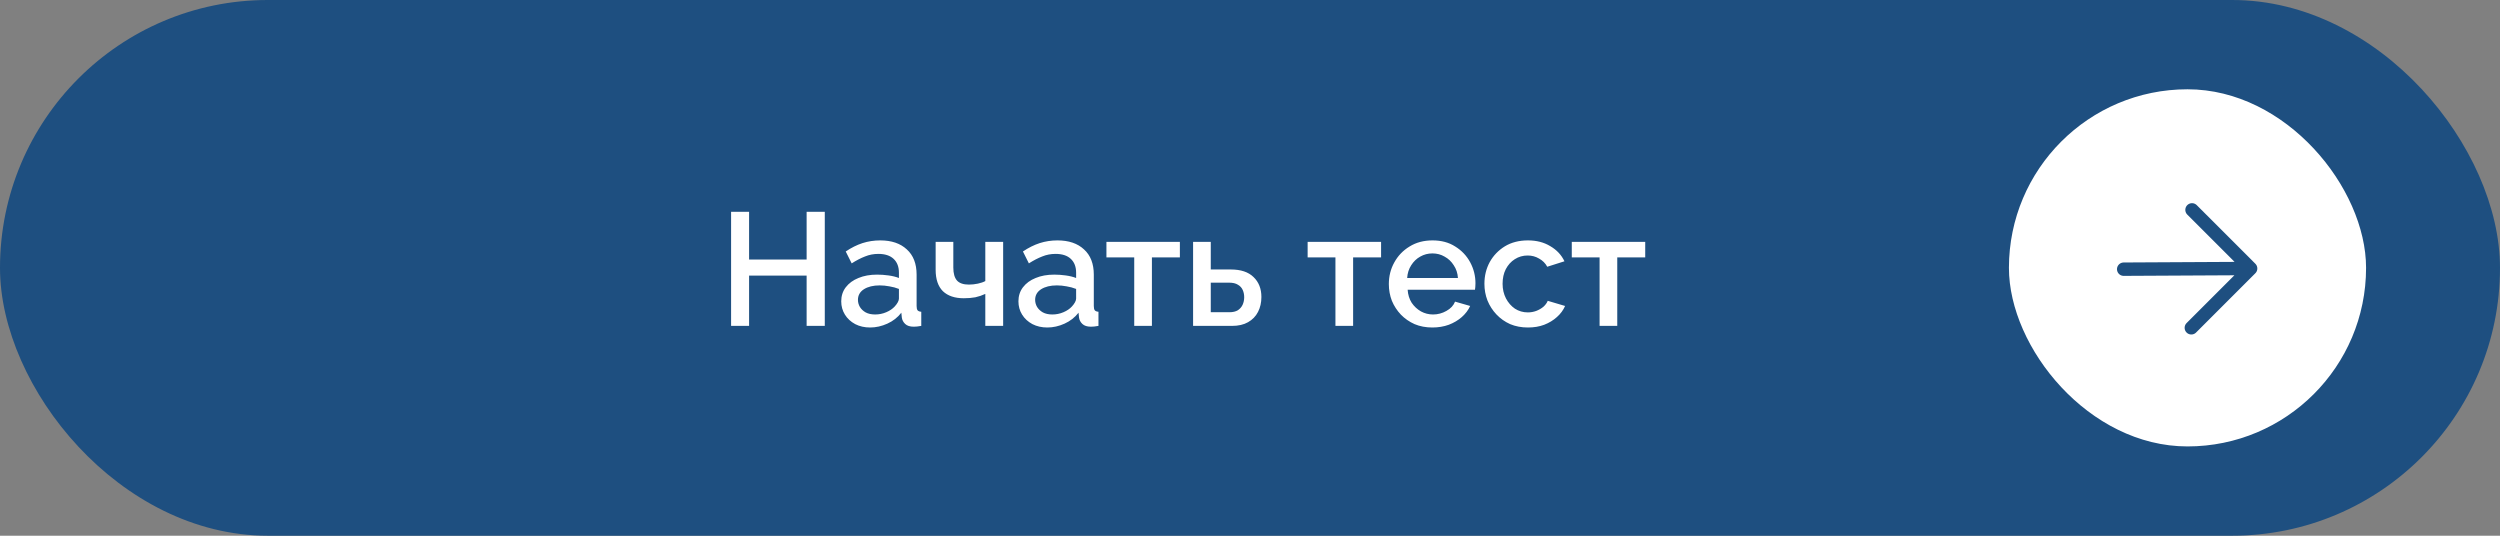
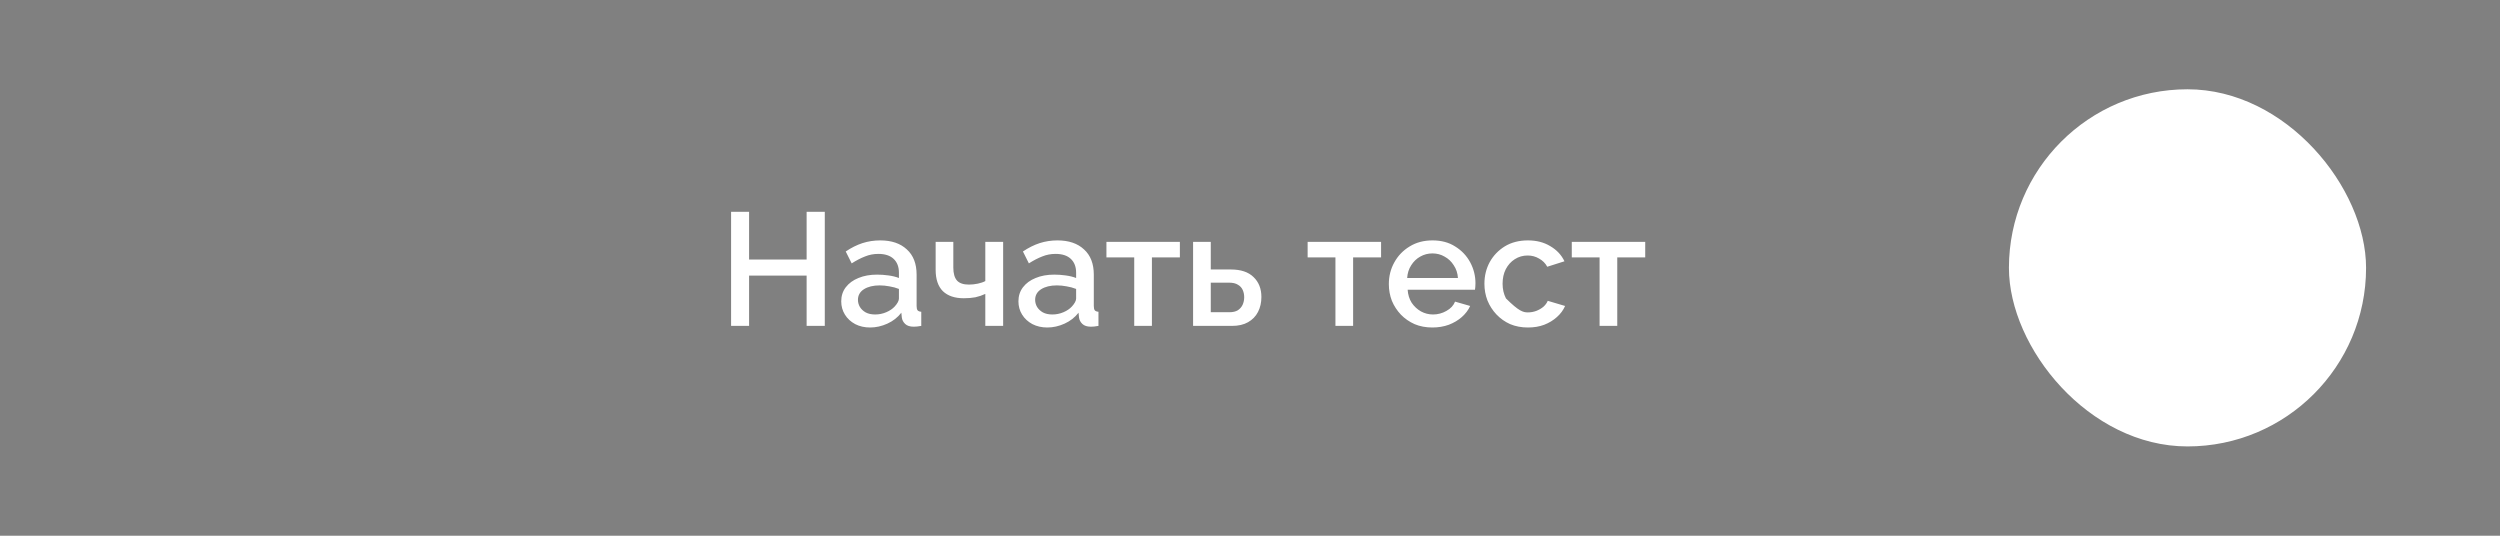
<svg xmlns="http://www.w3.org/2000/svg" width="280" height="60" viewBox="0 0 280 60" fill="none">
  <rect x="0" y="0" width="280" height="60" fill="#808080" stroke="none" />
-   <rect width="280" height="60" rx="30" fill="#1E4F80" />
-   <path d="M92.376 23.72V36.5H90.342V30.866H83.898V36.5H81.882V23.72H83.898V29.066H90.342V23.72H92.376ZM94.218 33.746C94.218 33.146 94.386 32.624 94.722 32.18C95.07 31.724 95.544 31.376 96.144 31.136C96.744 30.884 97.44 30.758 98.232 30.758C98.652 30.758 99.078 30.788 99.51 30.848C99.954 30.908 100.344 31.004 100.68 31.136V30.542C100.68 29.882 100.482 29.366 100.086 28.994C99.69 28.622 99.12 28.436 98.376 28.436C97.848 28.436 97.35 28.532 96.882 28.724C96.414 28.904 95.916 29.162 95.388 29.498L94.722 28.166C95.346 27.746 95.97 27.434 96.594 27.23C97.23 27.026 97.896 26.924 98.592 26.924C99.852 26.924 100.842 27.26 101.562 27.932C102.294 28.592 102.66 29.534 102.66 30.758V34.268C102.66 34.496 102.696 34.658 102.768 34.754C102.852 34.85 102.99 34.904 103.182 34.916V36.5C103.002 36.536 102.84 36.56 102.696 36.572C102.552 36.584 102.432 36.59 102.336 36.59C101.916 36.59 101.598 36.488 101.382 36.284C101.166 36.08 101.04 35.84 101.004 35.564L100.95 35.024C100.542 35.552 100.02 35.96 99.384 36.248C98.748 36.536 98.106 36.68 97.458 36.68C96.834 36.68 96.276 36.554 95.784 36.302C95.292 36.038 94.908 35.684 94.632 35.24C94.356 34.796 94.218 34.298 94.218 33.746ZM100.212 34.322C100.356 34.166 100.47 34.01 100.554 33.854C100.638 33.698 100.68 33.56 100.68 33.44V32.36C100.344 32.228 99.99 32.132 99.618 32.072C99.246 32 98.88 31.964 98.52 31.964C97.8 31.964 97.212 32.108 96.756 32.396C96.312 32.684 96.09 33.08 96.09 33.584C96.09 33.86 96.162 34.124 96.306 34.376C96.462 34.628 96.678 34.832 96.954 34.988C97.242 35.144 97.596 35.222 98.016 35.222C98.448 35.222 98.862 35.138 99.258 34.97C99.654 34.802 99.972 34.586 100.212 34.322ZM110.354 36.5V32.918C109.994 33.086 109.622 33.212 109.238 33.296C108.854 33.368 108.422 33.404 107.942 33.404C106.934 33.404 106.154 33.14 105.602 32.612C105.062 32.072 104.792 31.274 104.792 30.218V27.086H106.772V29.966C106.772 30.626 106.91 31.112 107.186 31.424C107.462 31.724 107.906 31.874 108.518 31.874C108.854 31.874 109.19 31.838 109.526 31.766C109.862 31.694 110.138 31.598 110.354 31.478V27.086H112.352V36.5H110.354ZM114.064 33.746C114.064 33.146 114.232 32.624 114.568 32.18C114.916 31.724 115.39 31.376 115.99 31.136C116.59 30.884 117.286 30.758 118.078 30.758C118.498 30.758 118.924 30.788 119.356 30.848C119.8 30.908 120.19 31.004 120.526 31.136V30.542C120.526 29.882 120.328 29.366 119.932 28.994C119.536 28.622 118.966 28.436 118.222 28.436C117.694 28.436 117.196 28.532 116.728 28.724C116.26 28.904 115.762 29.162 115.234 29.498L114.568 28.166C115.192 27.746 115.816 27.434 116.44 27.23C117.076 27.026 117.742 26.924 118.438 26.924C119.698 26.924 120.688 27.26 121.408 27.932C122.14 28.592 122.506 29.534 122.506 30.758V34.268C122.506 34.496 122.542 34.658 122.614 34.754C122.698 34.85 122.836 34.904 123.028 34.916V36.5C122.848 36.536 122.686 36.56 122.542 36.572C122.398 36.584 122.278 36.59 122.182 36.59C121.762 36.59 121.444 36.488 121.228 36.284C121.012 36.08 120.886 35.84 120.85 35.564L120.796 35.024C120.388 35.552 119.866 35.96 119.23 36.248C118.594 36.536 117.952 36.68 117.304 36.68C116.68 36.68 116.122 36.554 115.63 36.302C115.138 36.038 114.754 35.684 114.478 35.24C114.202 34.796 114.064 34.298 114.064 33.746ZM120.058 34.322C120.202 34.166 120.316 34.01 120.4 33.854C120.484 33.698 120.526 33.56 120.526 33.44V32.36C120.19 32.228 119.836 32.132 119.464 32.072C119.092 32 118.726 31.964 118.366 31.964C117.646 31.964 117.058 32.108 116.602 32.396C116.158 32.684 115.936 33.08 115.936 33.584C115.936 33.86 116.008 34.124 116.152 34.376C116.308 34.628 116.524 34.832 116.8 34.988C117.088 35.144 117.442 35.222 117.862 35.222C118.294 35.222 118.708 35.138 119.104 34.97C119.5 34.802 119.818 34.586 120.058 34.322ZM127.034 36.5V28.832H123.92V27.086H132.146V28.832H129.014V36.5H127.034ZM133.626 36.5V27.086H135.606V30.182H137.856C138.972 30.182 139.818 30.464 140.394 31.028C140.982 31.592 141.276 32.336 141.276 33.26C141.276 33.884 141.15 34.442 140.898 34.934C140.646 35.426 140.274 35.81 139.782 36.086C139.302 36.362 138.702 36.5 137.982 36.5H133.626ZM135.606 34.97H137.676C138.072 34.97 138.39 34.898 138.63 34.754C138.87 34.598 139.05 34.394 139.17 34.142C139.29 33.878 139.35 33.596 139.35 33.296C139.35 32.996 139.296 32.726 139.188 32.486C139.08 32.234 138.9 32.036 138.648 31.892C138.408 31.736 138.078 31.658 137.658 31.658H135.606V34.97ZM149.569 36.5V28.832H146.455V27.086H154.681V28.832H151.549V36.5H149.569ZM160.428 36.68C159.696 36.68 159.03 36.554 158.43 36.302C157.842 36.038 157.332 35.684 156.9 35.24C156.468 34.784 156.132 34.268 155.892 33.692C155.664 33.104 155.55 32.48 155.55 31.82C155.55 30.932 155.754 30.122 156.162 29.39C156.57 28.646 157.14 28.052 157.872 27.608C158.604 27.152 159.462 26.924 160.446 26.924C161.43 26.924 162.276 27.152 162.984 27.608C163.704 28.052 164.262 28.64 164.658 29.372C165.054 30.104 165.252 30.89 165.252 31.73C165.252 31.874 165.246 32.012 165.234 32.144C165.222 32.264 165.21 32.366 165.198 32.45H157.656C157.692 33.002 157.842 33.488 158.106 33.908C158.382 34.316 158.73 34.64 159.15 34.88C159.57 35.108 160.02 35.222 160.5 35.222C161.028 35.222 161.526 35.09 161.994 34.826C162.474 34.562 162.798 34.214 162.966 33.782L164.658 34.268C164.454 34.724 164.142 35.138 163.722 35.51C163.314 35.87 162.828 36.158 162.264 36.374C161.7 36.578 161.088 36.68 160.428 36.68ZM157.602 31.136H163.29C163.254 30.596 163.098 30.122 162.822 29.714C162.558 29.294 162.216 28.97 161.796 28.742C161.388 28.502 160.932 28.382 160.428 28.382C159.936 28.382 159.48 28.502 159.06 28.742C158.652 28.97 158.316 29.294 158.052 29.714C157.788 30.122 157.638 30.596 157.602 31.136ZM171.133 36.68C170.401 36.68 169.735 36.554 169.135 36.302C168.547 36.038 168.037 35.678 167.605 35.222C167.173 34.766 166.837 34.244 166.597 33.656C166.369 33.068 166.255 32.444 166.255 31.784C166.255 30.896 166.453 30.086 166.849 29.354C167.257 28.622 167.821 28.034 168.541 27.59C169.273 27.146 170.137 26.924 171.133 26.924C172.093 26.924 172.927 27.14 173.635 27.572C174.355 27.992 174.883 28.556 175.219 29.264L173.293 29.876C173.077 29.48 172.771 29.174 172.375 28.958C171.991 28.73 171.565 28.616 171.097 28.616C170.569 28.616 170.089 28.754 169.657 29.03C169.237 29.294 168.901 29.666 168.649 30.146C168.409 30.614 168.289 31.16 168.289 31.784C168.289 32.384 168.415 32.93 168.667 33.422C168.919 33.902 169.255 34.286 169.675 34.574C170.107 34.85 170.587 34.988 171.115 34.988C171.439 34.988 171.751 34.934 172.051 34.826C172.363 34.706 172.633 34.55 172.861 34.358C173.089 34.154 173.251 33.932 173.347 33.692L175.291 34.268C175.087 34.736 174.781 35.15 174.373 35.51C173.977 35.87 173.503 36.158 172.951 36.374C172.411 36.578 171.805 36.68 171.133 36.68ZM179.153 36.5V28.832H176.039V27.086H184.265V28.832H181.133V36.5H179.153Z" fill="white" />
+   <path d="M92.376 23.72V36.5H90.342V30.866H83.898V36.5H81.882V23.72H83.898V29.066H90.342V23.72H92.376ZM94.218 33.746C94.218 33.146 94.386 32.624 94.722 32.18C95.07 31.724 95.544 31.376 96.144 31.136C96.744 30.884 97.44 30.758 98.232 30.758C98.652 30.758 99.078 30.788 99.51 30.848C99.954 30.908 100.344 31.004 100.68 31.136V30.542C100.68 29.882 100.482 29.366 100.086 28.994C99.69 28.622 99.12 28.436 98.376 28.436C97.848 28.436 97.35 28.532 96.882 28.724C96.414 28.904 95.916 29.162 95.388 29.498L94.722 28.166C95.346 27.746 95.97 27.434 96.594 27.23C97.23 27.026 97.896 26.924 98.592 26.924C99.852 26.924 100.842 27.26 101.562 27.932C102.294 28.592 102.66 29.534 102.66 30.758V34.268C102.66 34.496 102.696 34.658 102.768 34.754C102.852 34.85 102.99 34.904 103.182 34.916V36.5C103.002 36.536 102.84 36.56 102.696 36.572C102.552 36.584 102.432 36.59 102.336 36.59C101.916 36.59 101.598 36.488 101.382 36.284C101.166 36.08 101.04 35.84 101.004 35.564L100.95 35.024C100.542 35.552 100.02 35.96 99.384 36.248C98.748 36.536 98.106 36.68 97.458 36.68C96.834 36.68 96.276 36.554 95.784 36.302C95.292 36.038 94.908 35.684 94.632 35.24C94.356 34.796 94.218 34.298 94.218 33.746ZM100.212 34.322C100.356 34.166 100.47 34.01 100.554 33.854C100.638 33.698 100.68 33.56 100.68 33.44V32.36C100.344 32.228 99.99 32.132 99.618 32.072C99.246 32 98.88 31.964 98.52 31.964C97.8 31.964 97.212 32.108 96.756 32.396C96.312 32.684 96.09 33.08 96.09 33.584C96.09 33.86 96.162 34.124 96.306 34.376C96.462 34.628 96.678 34.832 96.954 34.988C97.242 35.144 97.596 35.222 98.016 35.222C98.448 35.222 98.862 35.138 99.258 34.97C99.654 34.802 99.972 34.586 100.212 34.322ZM110.354 36.5V32.918C109.994 33.086 109.622 33.212 109.238 33.296C108.854 33.368 108.422 33.404 107.942 33.404C106.934 33.404 106.154 33.14 105.602 32.612C105.062 32.072 104.792 31.274 104.792 30.218V27.086H106.772V29.966C106.772 30.626 106.91 31.112 107.186 31.424C107.462 31.724 107.906 31.874 108.518 31.874C108.854 31.874 109.19 31.838 109.526 31.766C109.862 31.694 110.138 31.598 110.354 31.478V27.086H112.352V36.5H110.354ZM114.064 33.746C114.064 33.146 114.232 32.624 114.568 32.18C114.916 31.724 115.39 31.376 115.99 31.136C116.59 30.884 117.286 30.758 118.078 30.758C118.498 30.758 118.924 30.788 119.356 30.848C119.8 30.908 120.19 31.004 120.526 31.136V30.542C120.526 29.882 120.328 29.366 119.932 28.994C119.536 28.622 118.966 28.436 118.222 28.436C117.694 28.436 117.196 28.532 116.728 28.724C116.26 28.904 115.762 29.162 115.234 29.498L114.568 28.166C115.192 27.746 115.816 27.434 116.44 27.23C117.076 27.026 117.742 26.924 118.438 26.924C119.698 26.924 120.688 27.26 121.408 27.932C122.14 28.592 122.506 29.534 122.506 30.758V34.268C122.506 34.496 122.542 34.658 122.614 34.754C122.698 34.85 122.836 34.904 123.028 34.916V36.5C122.848 36.536 122.686 36.56 122.542 36.572C122.398 36.584 122.278 36.59 122.182 36.59C121.762 36.59 121.444 36.488 121.228 36.284C121.012 36.08 120.886 35.84 120.85 35.564L120.796 35.024C120.388 35.552 119.866 35.96 119.23 36.248C118.594 36.536 117.952 36.68 117.304 36.68C116.68 36.68 116.122 36.554 115.63 36.302C115.138 36.038 114.754 35.684 114.478 35.24C114.202 34.796 114.064 34.298 114.064 33.746ZM120.058 34.322C120.202 34.166 120.316 34.01 120.4 33.854C120.484 33.698 120.526 33.56 120.526 33.44V32.36C120.19 32.228 119.836 32.132 119.464 32.072C119.092 32 118.726 31.964 118.366 31.964C117.646 31.964 117.058 32.108 116.602 32.396C116.158 32.684 115.936 33.08 115.936 33.584C115.936 33.86 116.008 34.124 116.152 34.376C116.308 34.628 116.524 34.832 116.8 34.988C117.088 35.144 117.442 35.222 117.862 35.222C118.294 35.222 118.708 35.138 119.104 34.97C119.5 34.802 119.818 34.586 120.058 34.322ZM127.034 36.5V28.832H123.92V27.086H132.146V28.832H129.014V36.5H127.034ZM133.626 36.5V27.086H135.606V30.182H137.856C138.972 30.182 139.818 30.464 140.394 31.028C140.982 31.592 141.276 32.336 141.276 33.26C141.276 33.884 141.15 34.442 140.898 34.934C140.646 35.426 140.274 35.81 139.782 36.086C139.302 36.362 138.702 36.5 137.982 36.5H133.626ZM135.606 34.97H137.676C138.072 34.97 138.39 34.898 138.63 34.754C138.87 34.598 139.05 34.394 139.17 34.142C139.29 33.878 139.35 33.596 139.35 33.296C139.35 32.996 139.296 32.726 139.188 32.486C139.08 32.234 138.9 32.036 138.648 31.892C138.408 31.736 138.078 31.658 137.658 31.658H135.606V34.97ZM149.569 36.5V28.832H146.455V27.086H154.681V28.832H151.549V36.5H149.569ZM160.428 36.68C159.696 36.68 159.03 36.554 158.43 36.302C157.842 36.038 157.332 35.684 156.9 35.24C156.468 34.784 156.132 34.268 155.892 33.692C155.664 33.104 155.55 32.48 155.55 31.82C155.55 30.932 155.754 30.122 156.162 29.39C156.57 28.646 157.14 28.052 157.872 27.608C158.604 27.152 159.462 26.924 160.446 26.924C161.43 26.924 162.276 27.152 162.984 27.608C163.704 28.052 164.262 28.64 164.658 29.372C165.054 30.104 165.252 30.89 165.252 31.73C165.252 31.874 165.246 32.012 165.234 32.144C165.222 32.264 165.21 32.366 165.198 32.45H157.656C157.692 33.002 157.842 33.488 158.106 33.908C158.382 34.316 158.73 34.64 159.15 34.88C159.57 35.108 160.02 35.222 160.5 35.222C161.028 35.222 161.526 35.09 161.994 34.826C162.474 34.562 162.798 34.214 162.966 33.782L164.658 34.268C164.454 34.724 164.142 35.138 163.722 35.51C163.314 35.87 162.828 36.158 162.264 36.374C161.7 36.578 161.088 36.68 160.428 36.68ZM157.602 31.136H163.29C163.254 30.596 163.098 30.122 162.822 29.714C162.558 29.294 162.216 28.97 161.796 28.742C161.388 28.502 160.932 28.382 160.428 28.382C159.936 28.382 159.48 28.502 159.06 28.742C158.652 28.97 158.316 29.294 158.052 29.714C157.788 30.122 157.638 30.596 157.602 31.136ZM171.133 36.68C170.401 36.68 169.735 36.554 169.135 36.302C168.547 36.038 168.037 35.678 167.605 35.222C167.173 34.766 166.837 34.244 166.597 33.656C166.369 33.068 166.255 32.444 166.255 31.784C166.255 30.896 166.453 30.086 166.849 29.354C167.257 28.622 167.821 28.034 168.541 27.59C169.273 27.146 170.137 26.924 171.133 26.924C172.093 26.924 172.927 27.14 173.635 27.572C174.355 27.992 174.883 28.556 175.219 29.264L173.293 29.876C173.077 29.48 172.771 29.174 172.375 28.958C171.991 28.73 171.565 28.616 171.097 28.616C170.569 28.616 170.089 28.754 169.657 29.03C169.237 29.294 168.901 29.666 168.649 30.146C168.409 30.614 168.289 31.16 168.289 31.784C168.289 32.384 168.415 32.93 168.667 33.422C170.107 34.85 170.587 34.988 171.115 34.988C171.439 34.988 171.751 34.934 172.051 34.826C172.363 34.706 172.633 34.55 172.861 34.358C173.089 34.154 173.251 33.932 173.347 33.692L175.291 34.268C175.087 34.736 174.781 35.15 174.373 35.51C173.977 35.87 173.503 36.158 172.951 36.374C172.411 36.578 171.805 36.68 171.133 36.68ZM179.153 36.5V28.832H176.039V27.086H184.265V28.832H181.133V36.5H179.153Z" fill="white" />
  <rect x="225" y="10" width="40" height="40" rx="20" fill="white" />
-   <path d="M237.852 30.148L252.071 30.071M252.071 30.071L245.505 23.505M252.071 30.071L245.428 36.714" stroke="#1E4F80" stroke-width="1.5" stroke-linecap="round" stroke-linejoin="round" />
</svg>